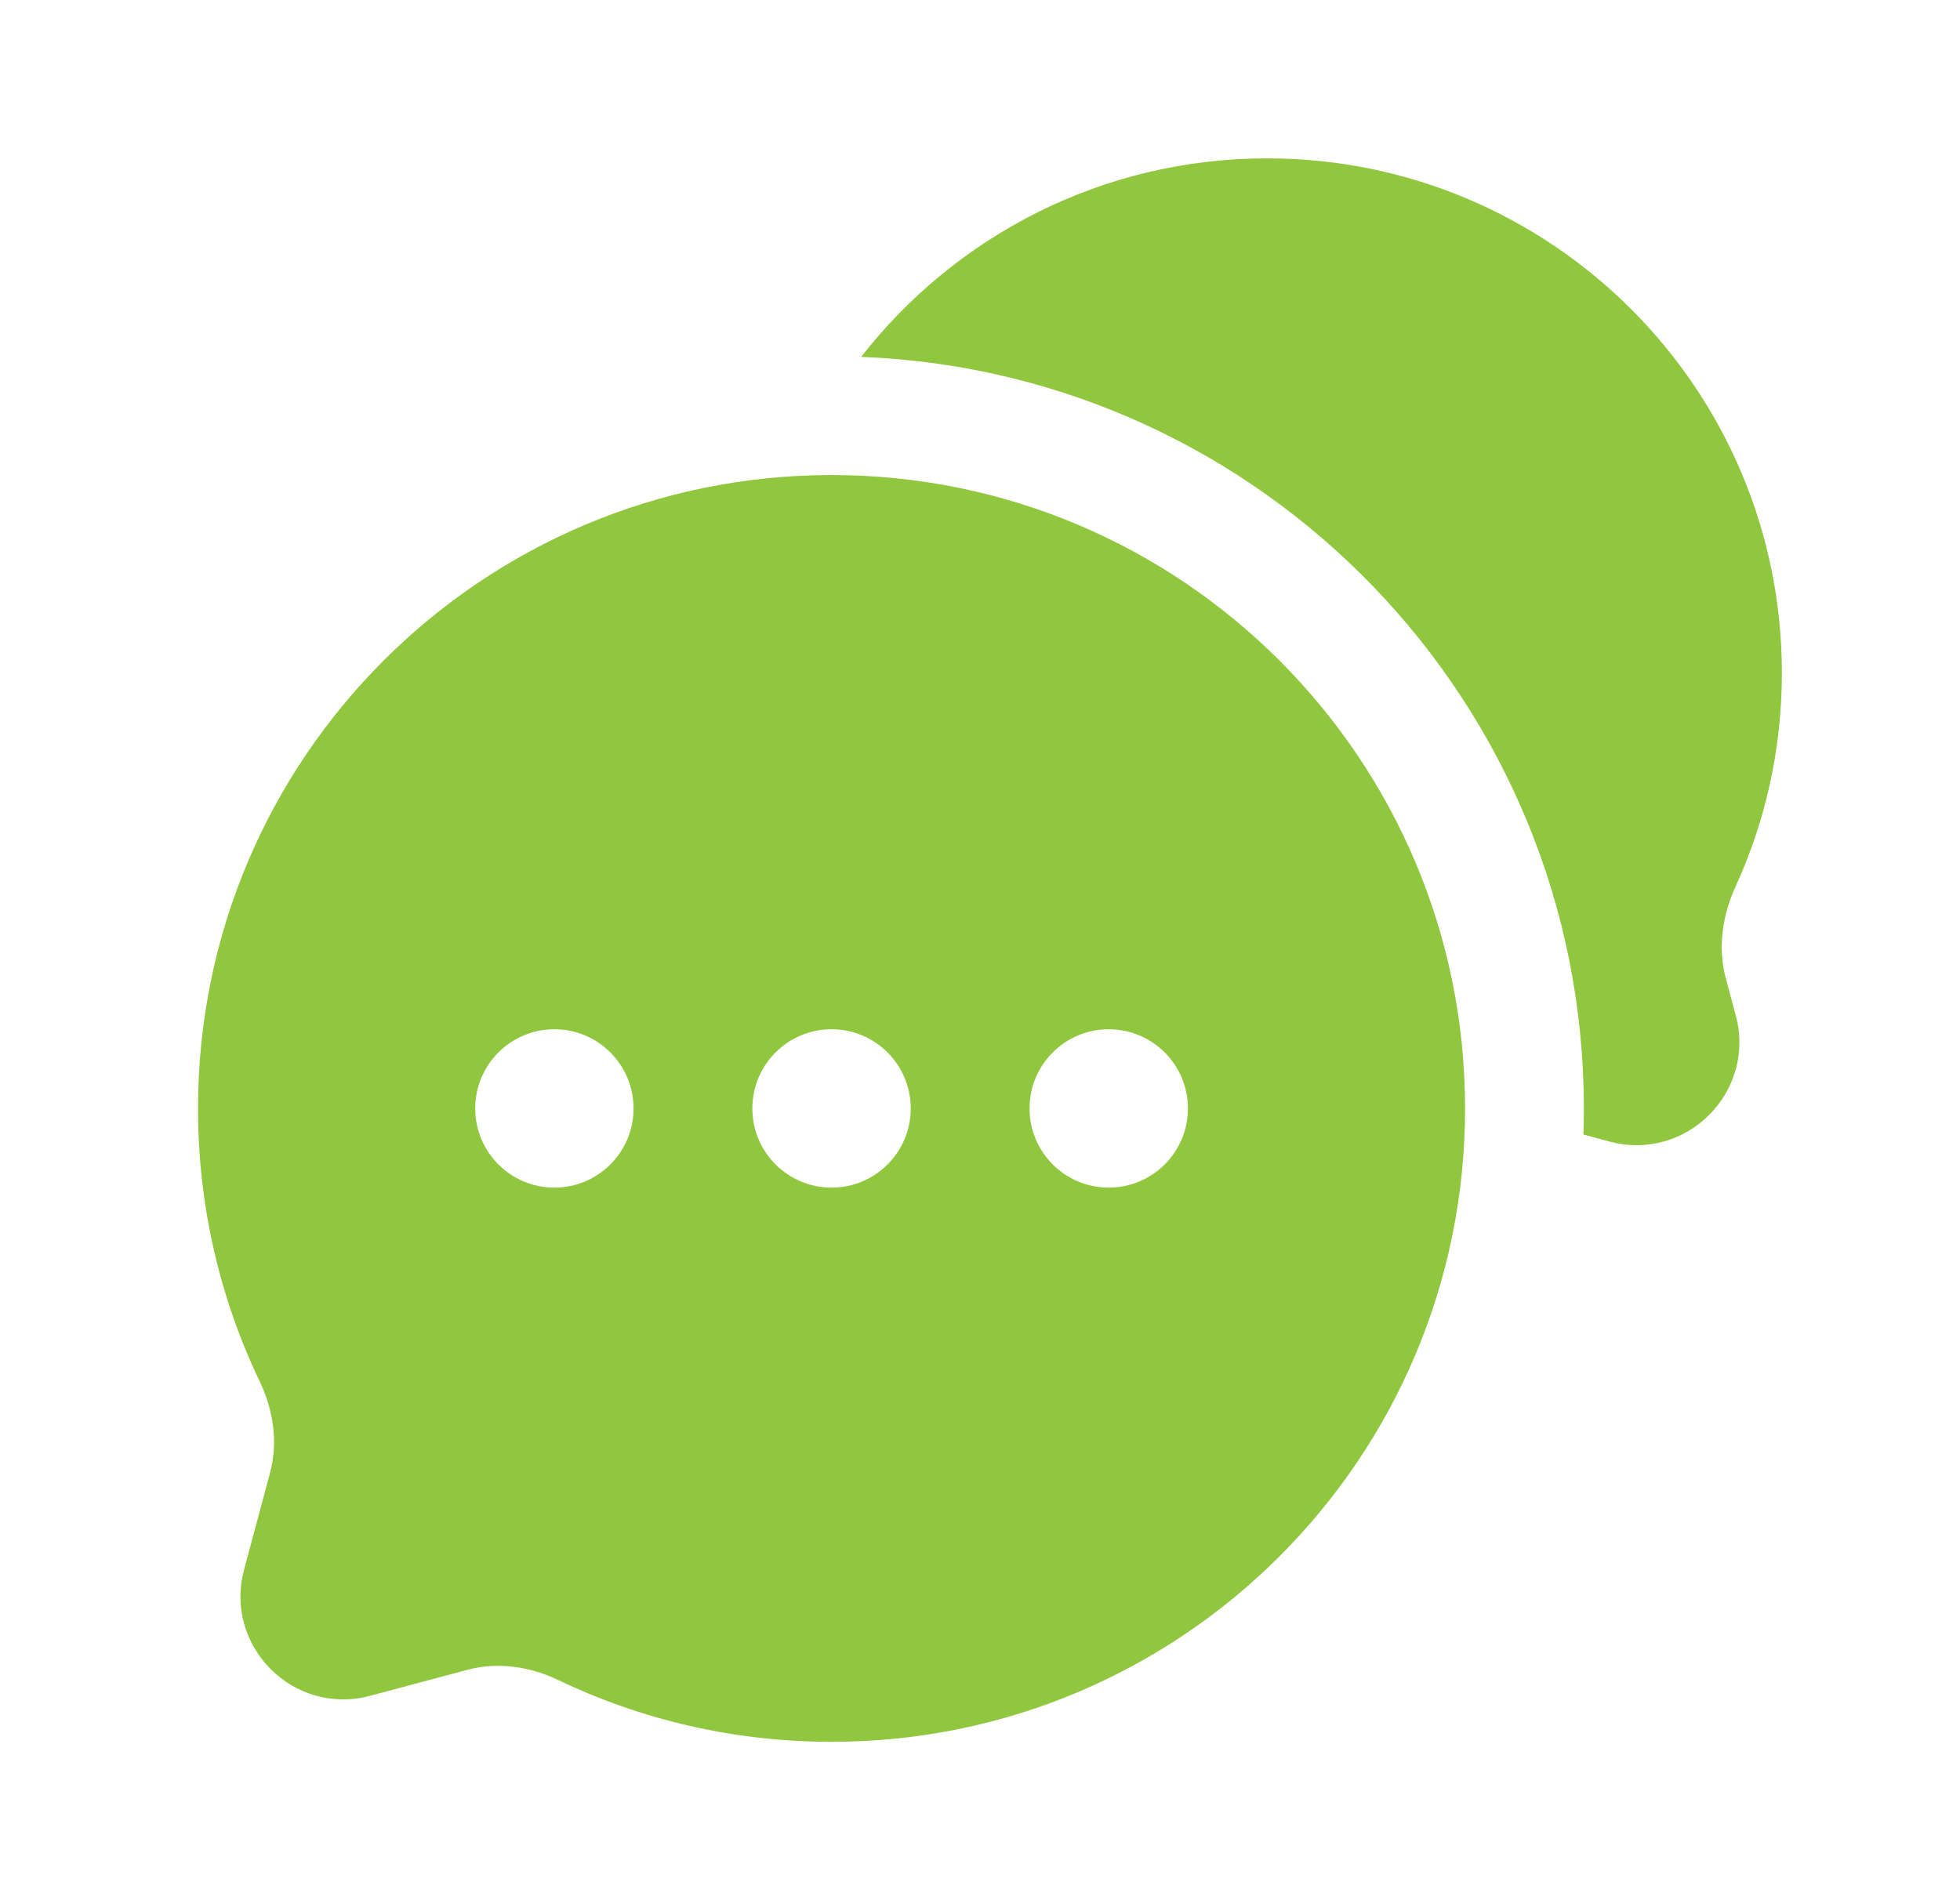
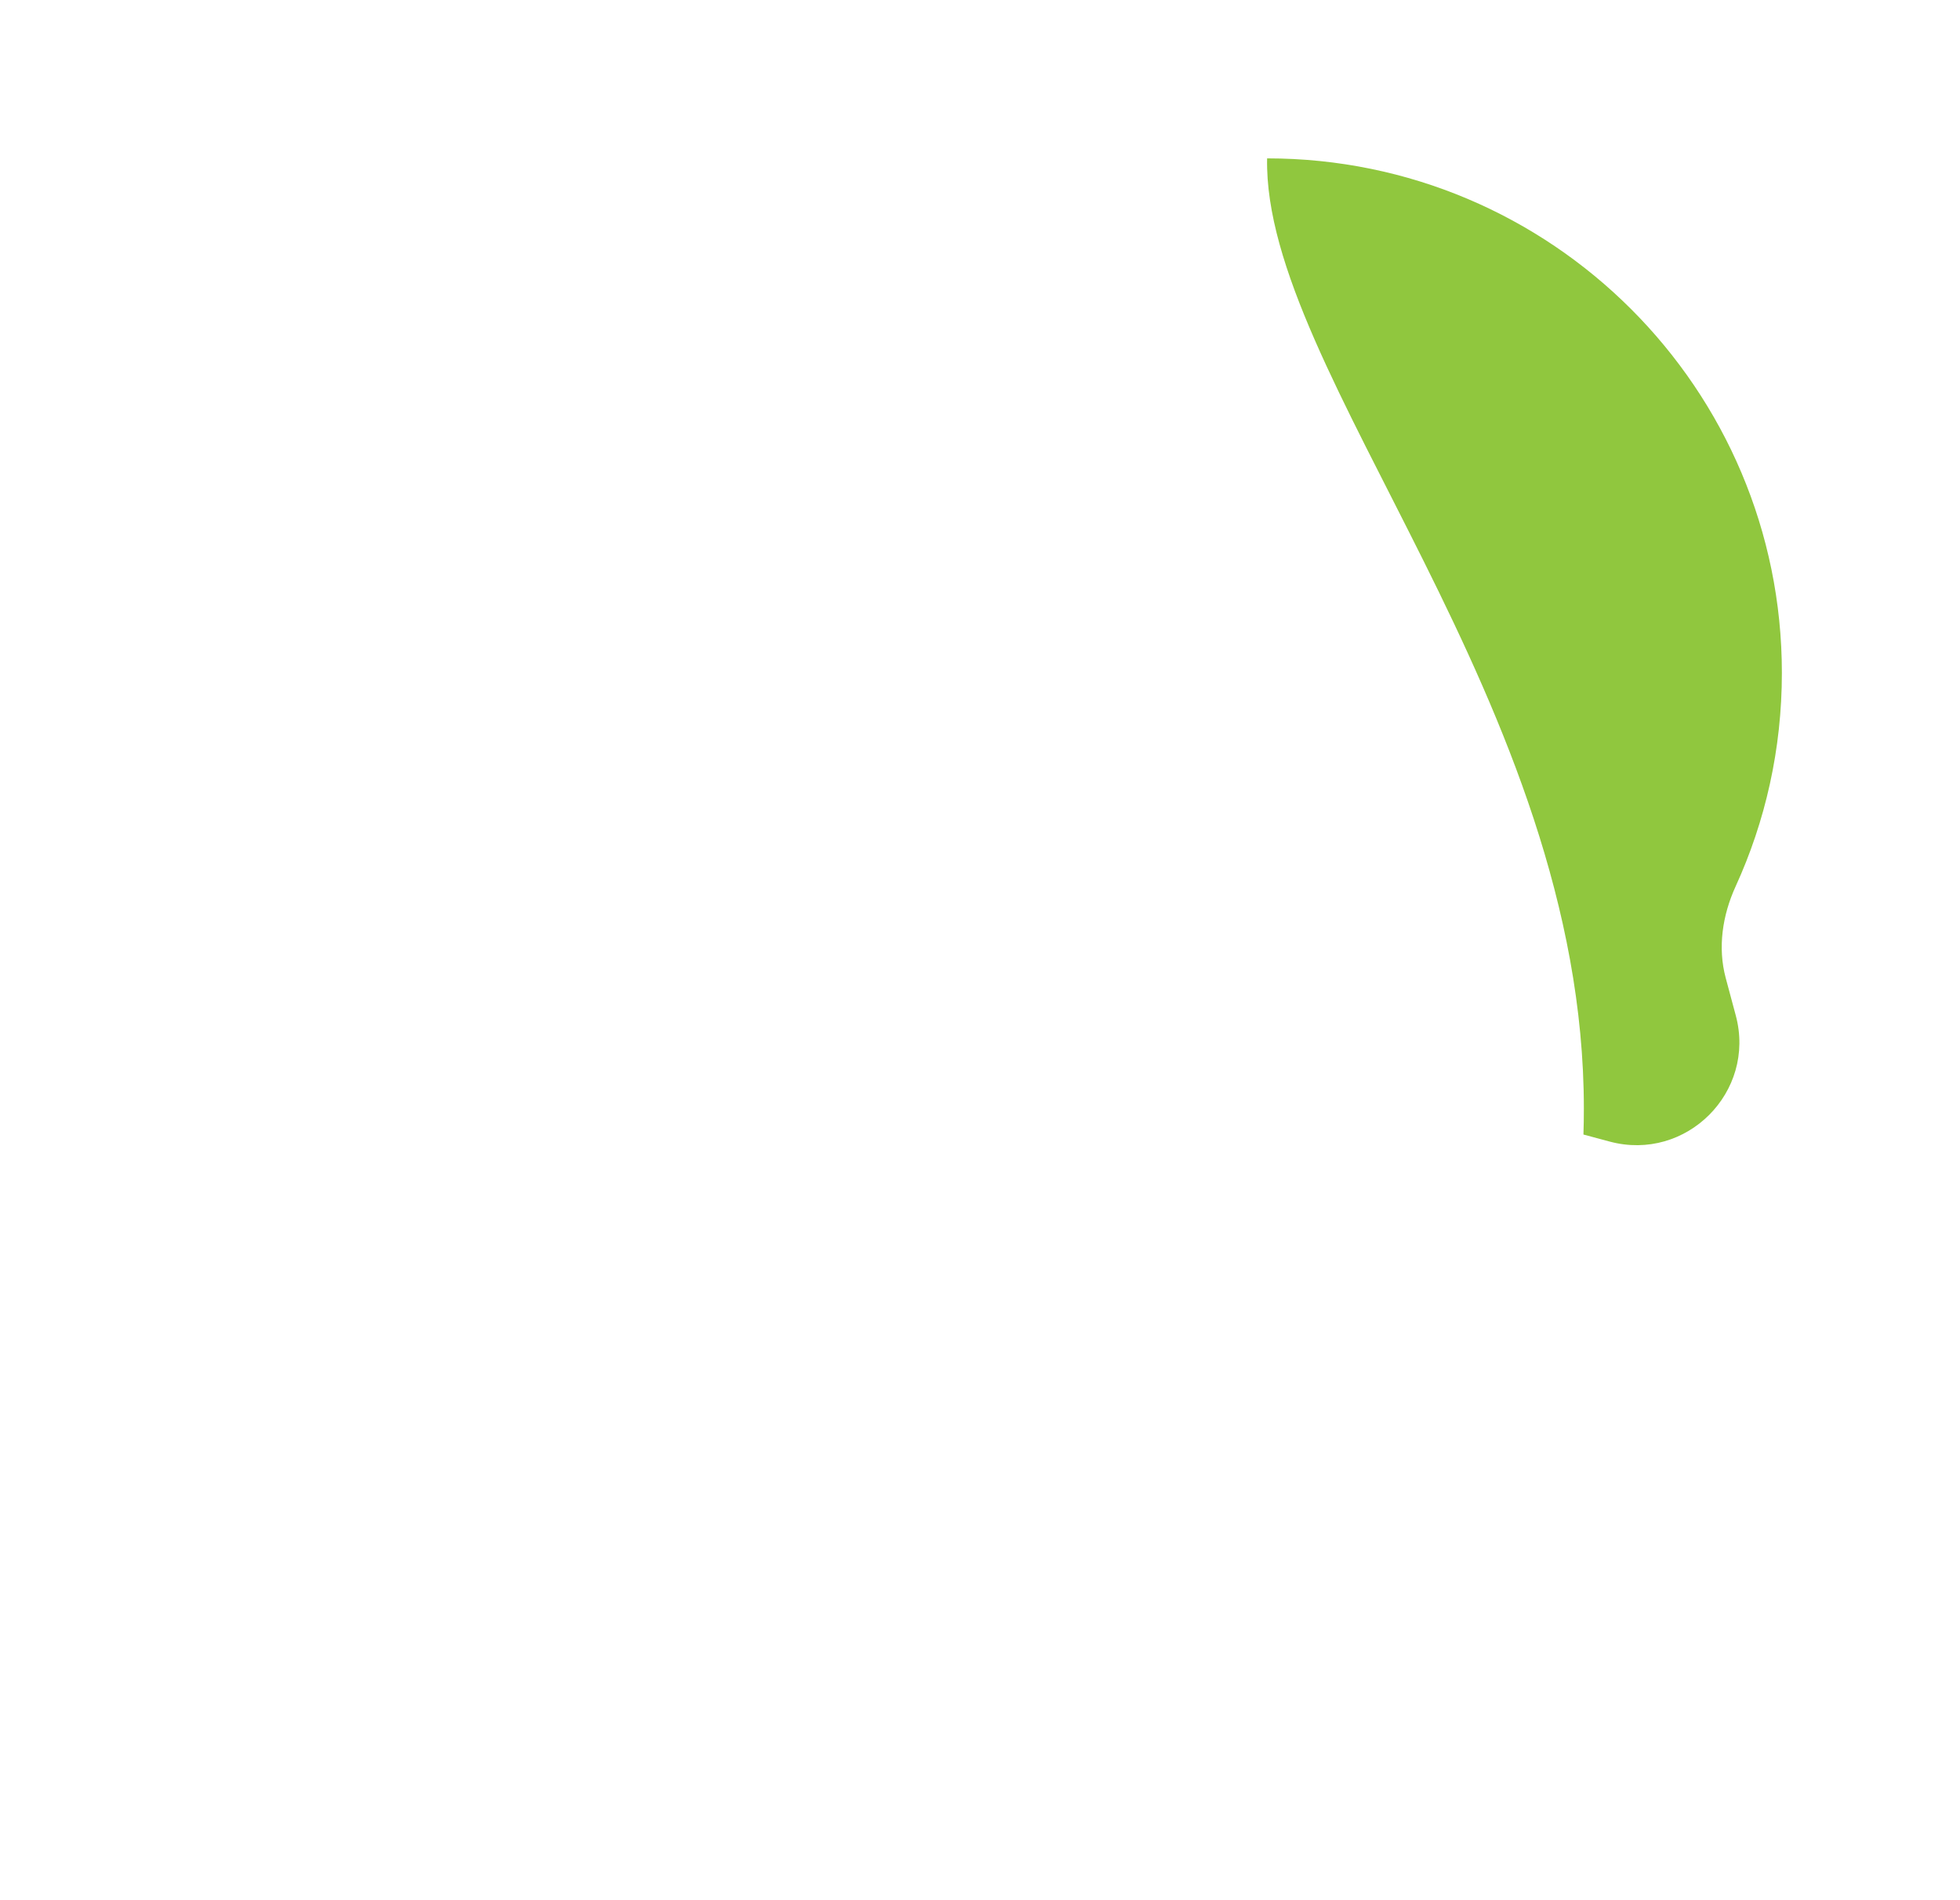
<svg xmlns="http://www.w3.org/2000/svg" width="33" height="32" viewBox="0 0 33 32" fill="none">
-   <path d="M30.001 11.333C30.001 6.547 26.12 2.667 21.334 2.667C18.557 2.667 16.085 3.976 14.499 6.01C21.263 6.271 26.667 11.838 26.667 18.667C26.667 18.814 26.665 18.96 26.66 19.106L27.103 19.225C28.391 19.569 29.57 18.391 29.225 17.102L29.055 16.468C28.918 15.955 29.001 15.413 29.221 14.93C29.722 13.835 30.001 12.617 30.001 11.333Z" fill="#90C73E" />
-   <path fill-rule="evenodd" clip-rule="evenodd" d="M24.667 18.667C24.667 24.558 19.892 29.333 14.001 29.333C12.353 29.333 10.793 28.96 9.4 28.293C8.922 28.064 8.379 27.983 7.867 28.121L6.232 28.558C4.943 28.903 3.765 27.724 4.109 26.436L4.547 24.801C4.684 24.288 4.603 23.746 4.374 23.267C3.707 21.874 3.334 20.314 3.334 18.667C3.334 12.776 8.11 8 14.001 8C19.892 8 24.667 12.776 24.667 18.667ZM9.334 20C10.07 20 10.667 19.403 10.667 18.667C10.667 17.93 10.07 17.333 9.334 17.333C8.598 17.333 8.001 17.93 8.001 18.667C8.001 19.403 8.598 20 9.334 20ZM14.001 20C14.737 20 15.334 19.403 15.334 18.667C15.334 17.93 14.737 17.333 14.001 17.333C13.264 17.333 12.667 17.93 12.667 18.667C12.667 19.403 13.264 20 14.001 20ZM18.667 20C19.404 20 20.001 19.403 20.001 18.667C20.001 17.93 19.404 17.333 18.667 17.333C17.931 17.333 17.334 17.93 17.334 18.667C17.334 19.403 17.931 20 18.667 20Z" fill="#90C73E" />
+   <path d="M30.001 11.333C30.001 6.547 26.12 2.667 21.334 2.667C21.263 6.271 26.667 11.838 26.667 18.667C26.667 18.814 26.665 18.96 26.66 19.106L27.103 19.225C28.391 19.569 29.57 18.391 29.225 17.102L29.055 16.468C28.918 15.955 29.001 15.413 29.221 14.93C29.722 13.835 30.001 12.617 30.001 11.333Z" fill="#90C73E" />
</svg>